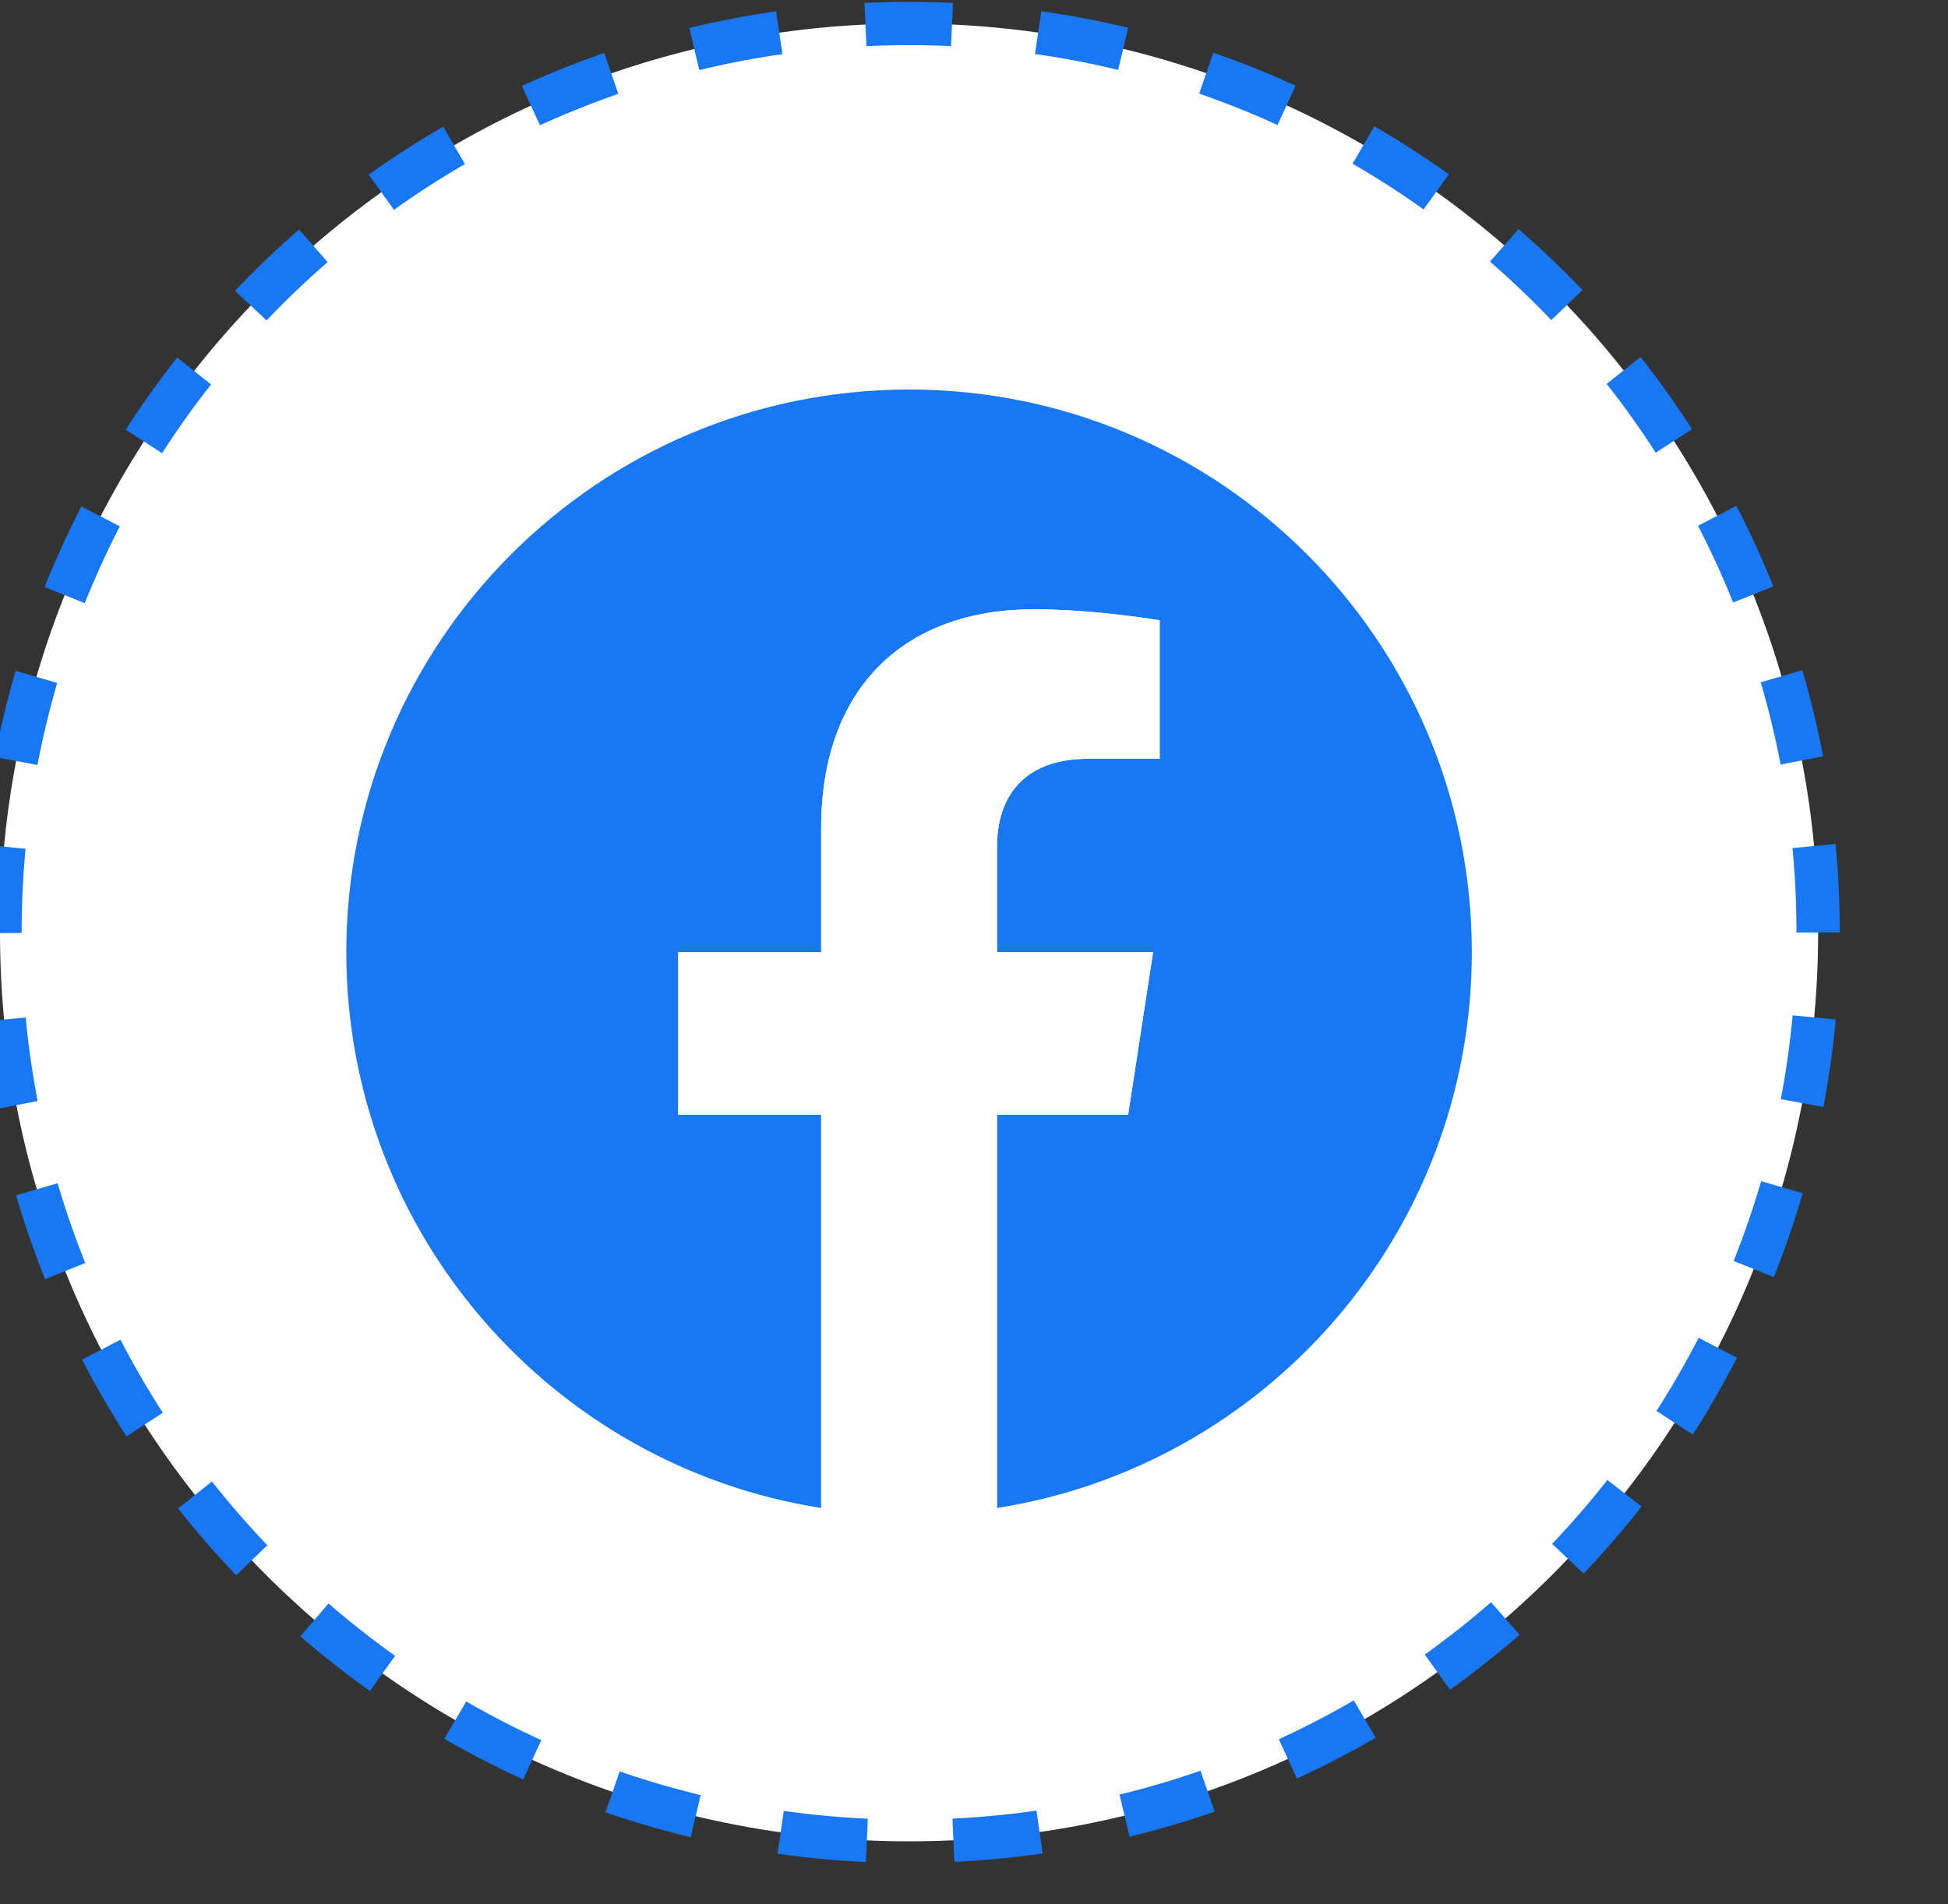
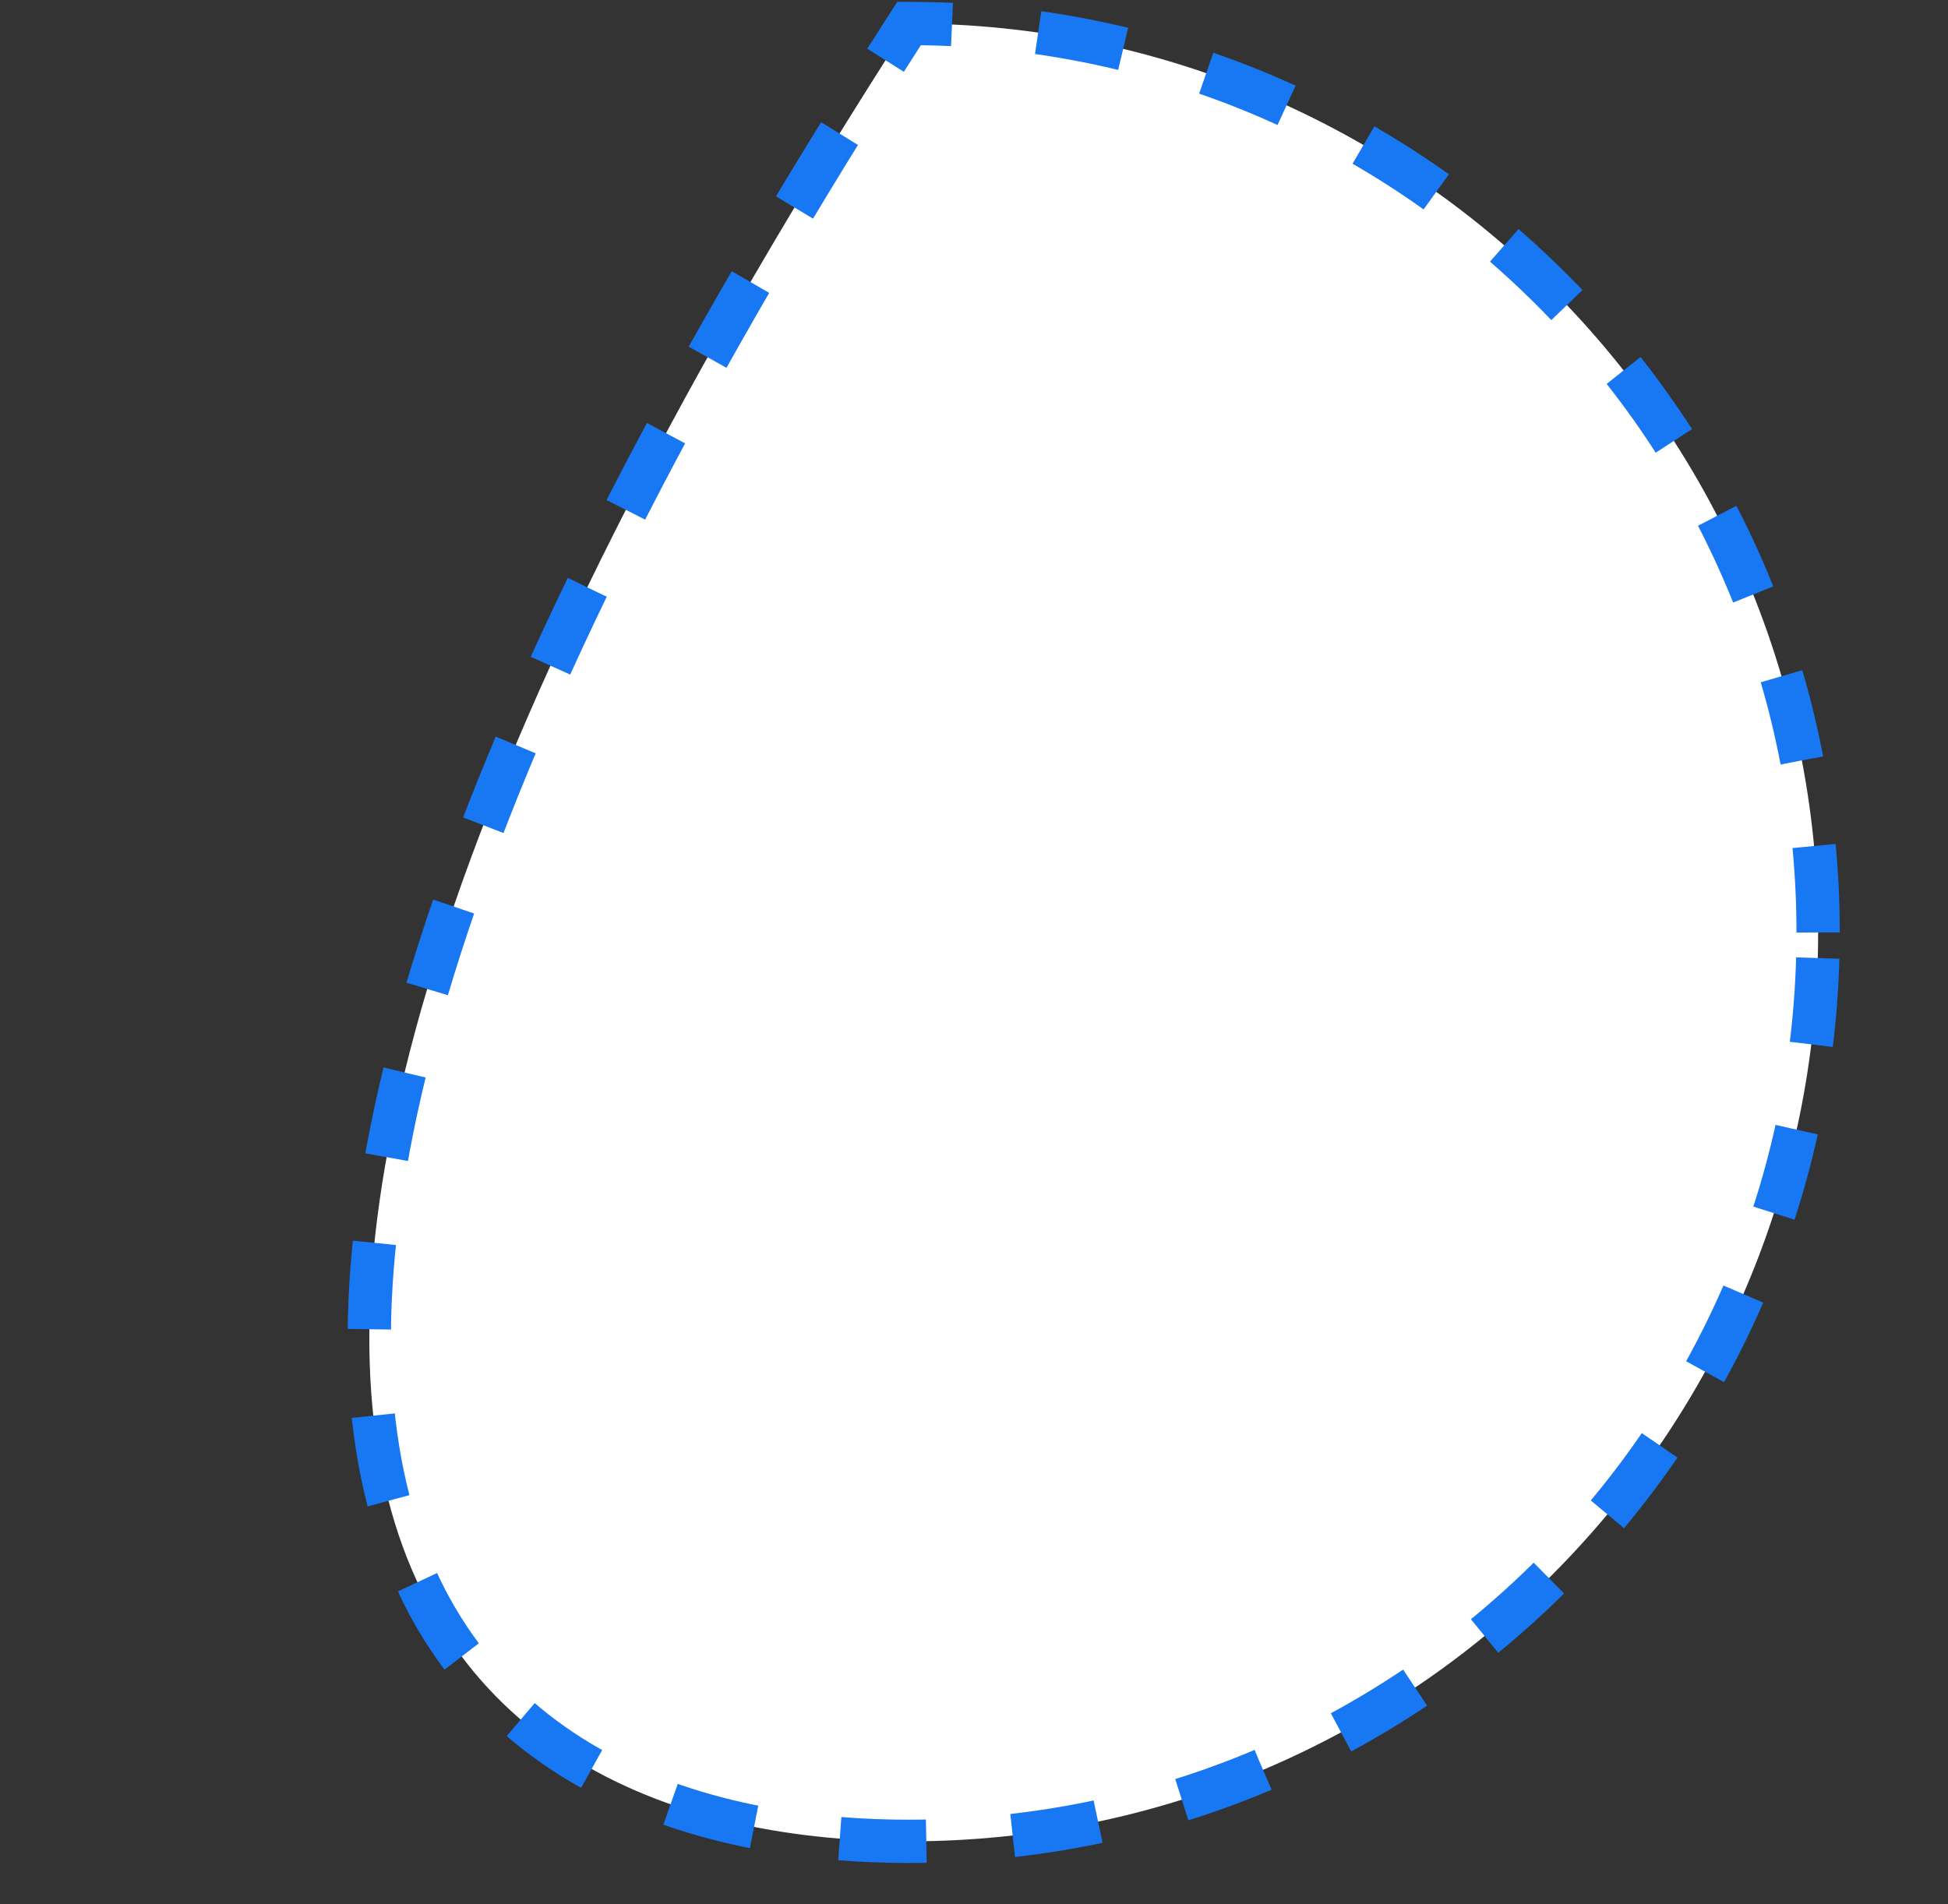
<svg xmlns="http://www.w3.org/2000/svg" width="45" height="44" viewBox="0 0 45 44" fill="none">
  <rect x="0" y="0" width="45" height="44" fill="#333333" stroke="none" />
  <g clip-path="url(#clip0_161_68)">
-     <path d="M42 21.544C42 9.945 32.598 0.543 21 0.543C9.402 0.543 0 9.945 0 21.544C0 33.141 9.402 42.544 21 42.544C32.598 42.544 42 33.141 42 21.544Z" fill="white" stroke="#1877F2" stroke-dasharray="2 2" />
+     <path d="M42 21.544C42 9.945 32.598 0.543 21 0.543C0 33.141 9.402 42.544 21 42.544C32.598 42.544 42 33.141 42 21.544Z" fill="white" stroke="#1877F2" stroke-dasharray="2 2" />
    <g clip-path="url(#clip1_161_68)">
      <path d="M34 22C34 28.489 29.246 33.867 23.031 34.842V25.758H26.06L26.637 22H23.031V19.561C23.031 18.533 23.535 17.531 25.15 17.531H26.789V14.332C26.789 14.332 25.301 14.078 23.879 14.078C20.91 14.078 18.969 15.878 18.969 19.136V22H15.668V25.758H18.969V34.842C12.754 33.867 8 28.489 8 22C8 14.82 13.82 9 21 9C28.18 9 34 14.82 34 22Z" fill="#1877F2" />
-       <path d="M26.06 25.758L26.637 22H23.031V19.561C23.031 18.533 23.535 17.531 25.15 17.531H26.789V14.332C26.789 14.332 25.301 14.078 23.879 14.078C20.91 14.078 18.969 15.878 18.969 19.136V22H15.668V25.758H18.969V34.842C19.631 34.946 20.309 35 21 35C21.691 35 22.369 34.946 23.031 34.842V25.758H26.06Z" fill="white" />
    </g>
  </g>
  <defs>
    <clipPath id="clip0_161_68">
      <rect width="45" height="44" fill="white" />
    </clipPath>
    <clipPath id="clip1_161_68">
-       <rect width="26" height="26" fill="white" transform="translate(8 9)" />
-     </clipPath>
+       </clipPath>
  </defs>
</svg>